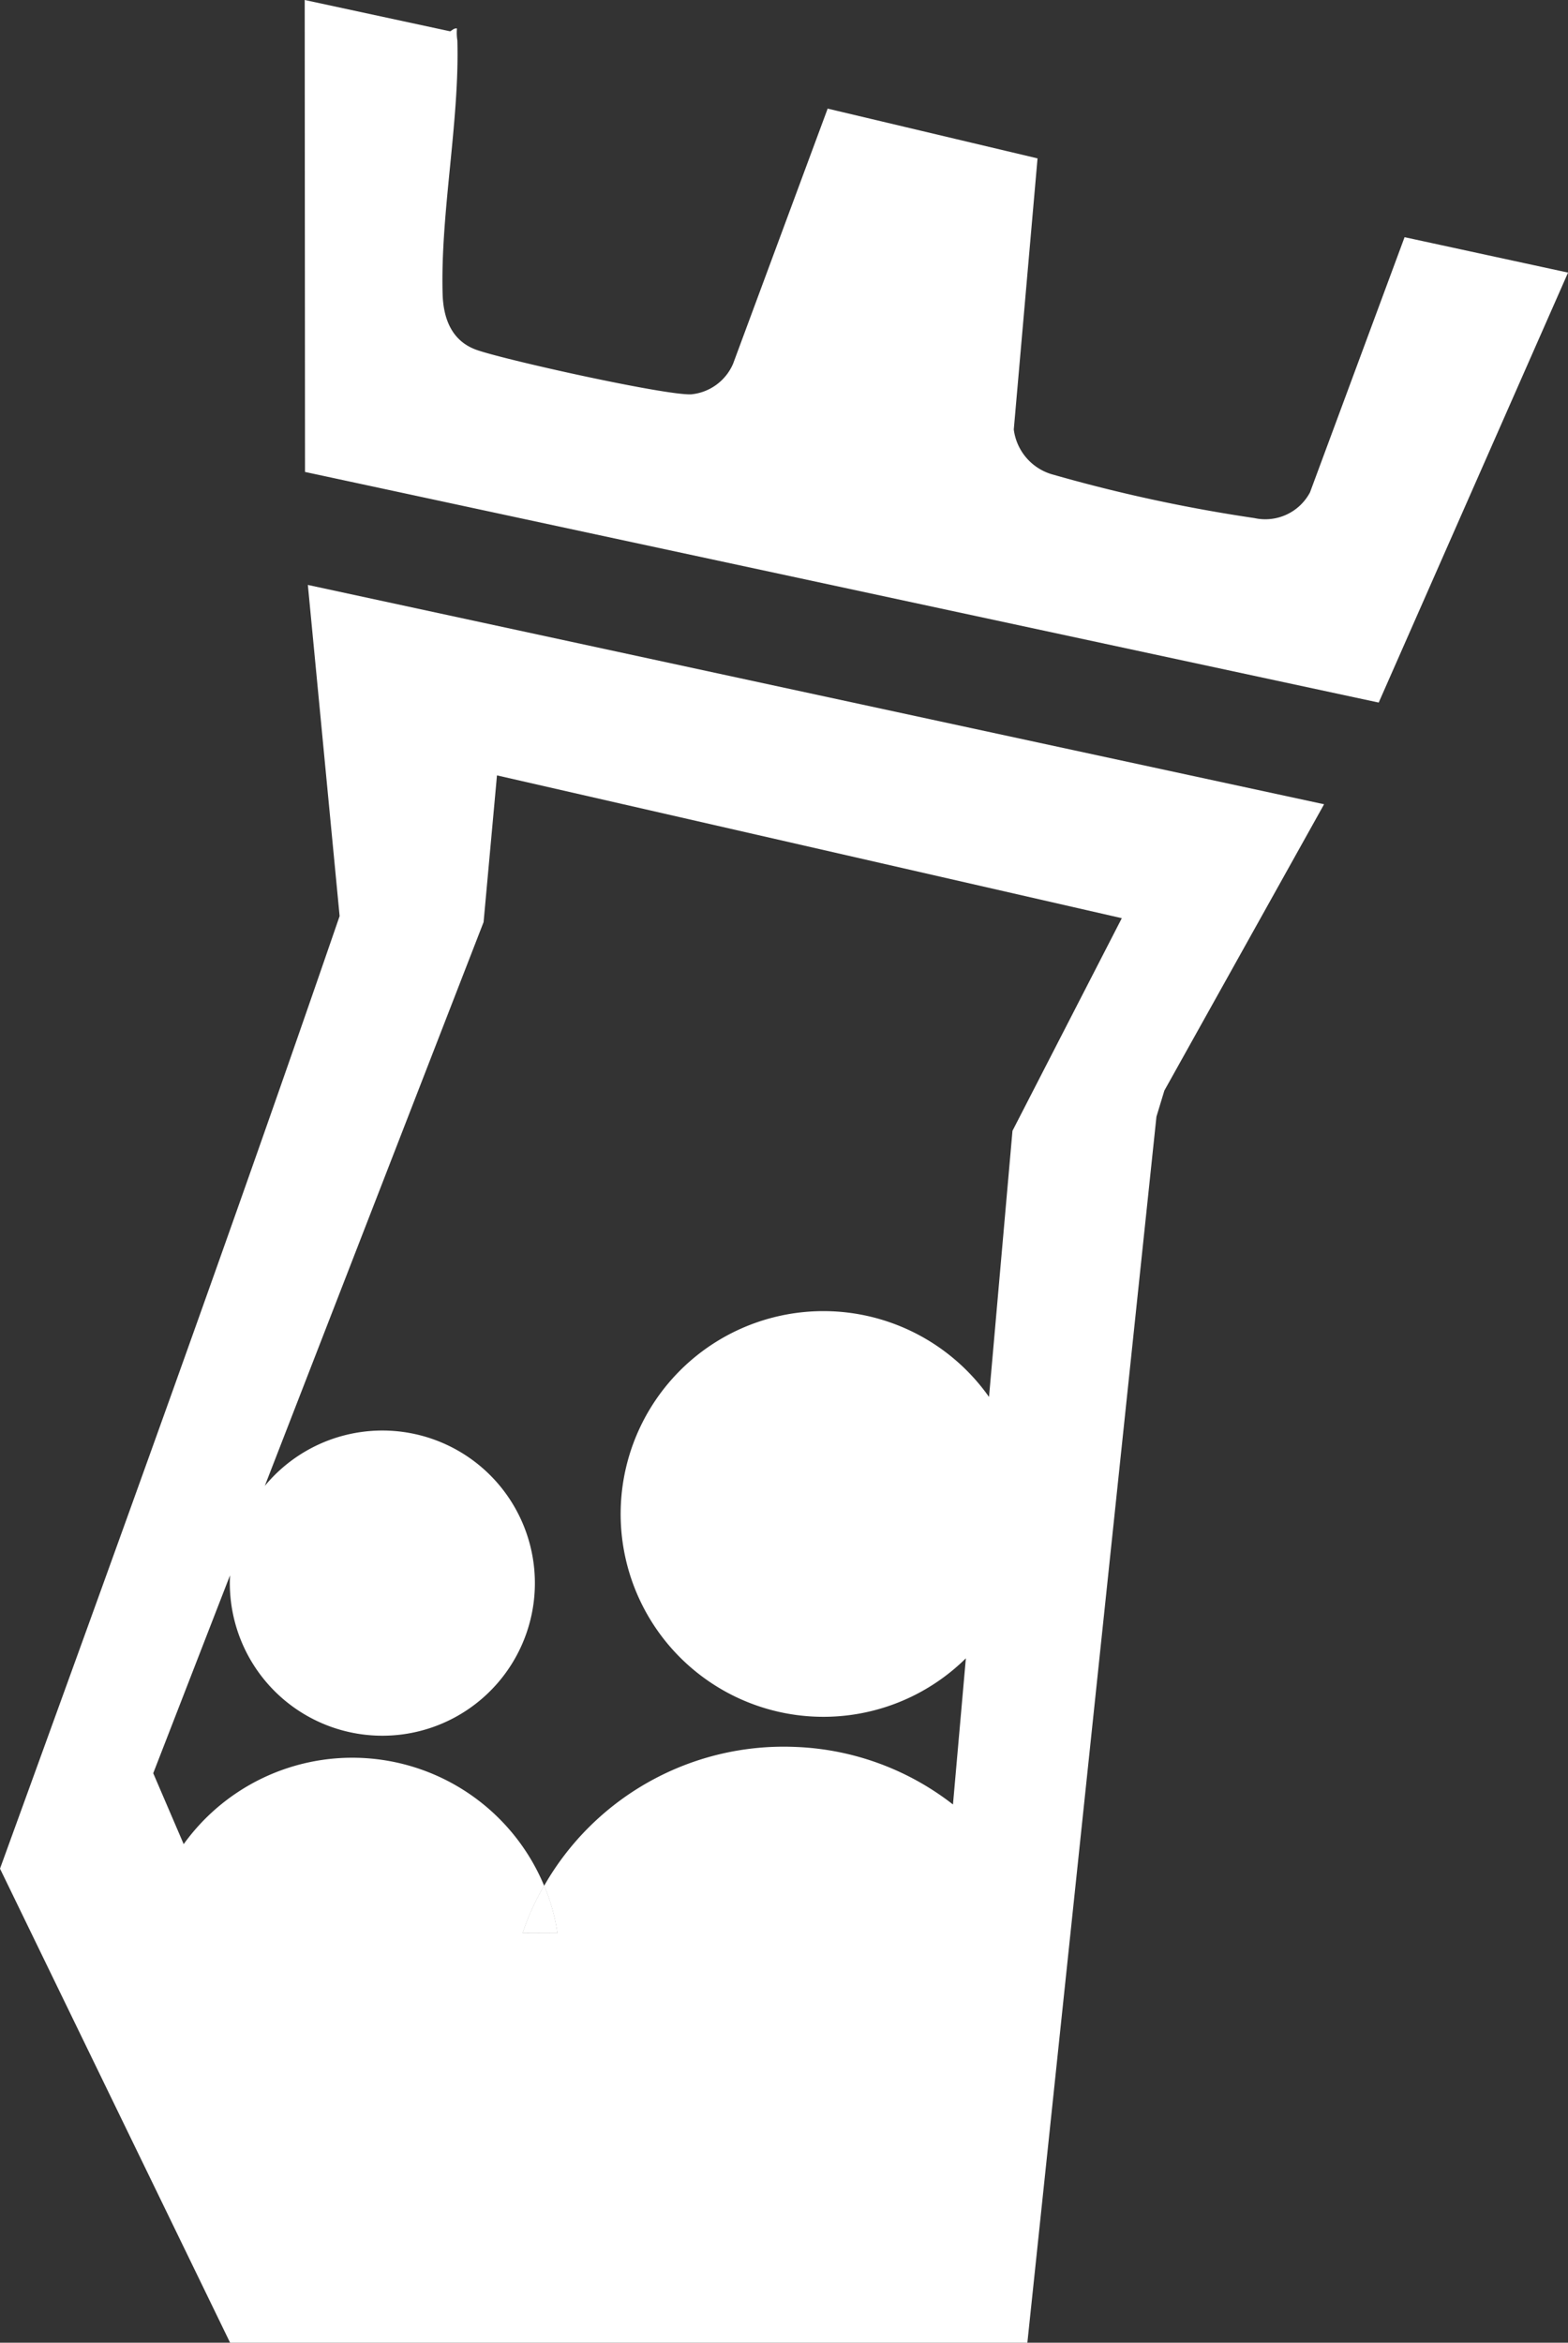
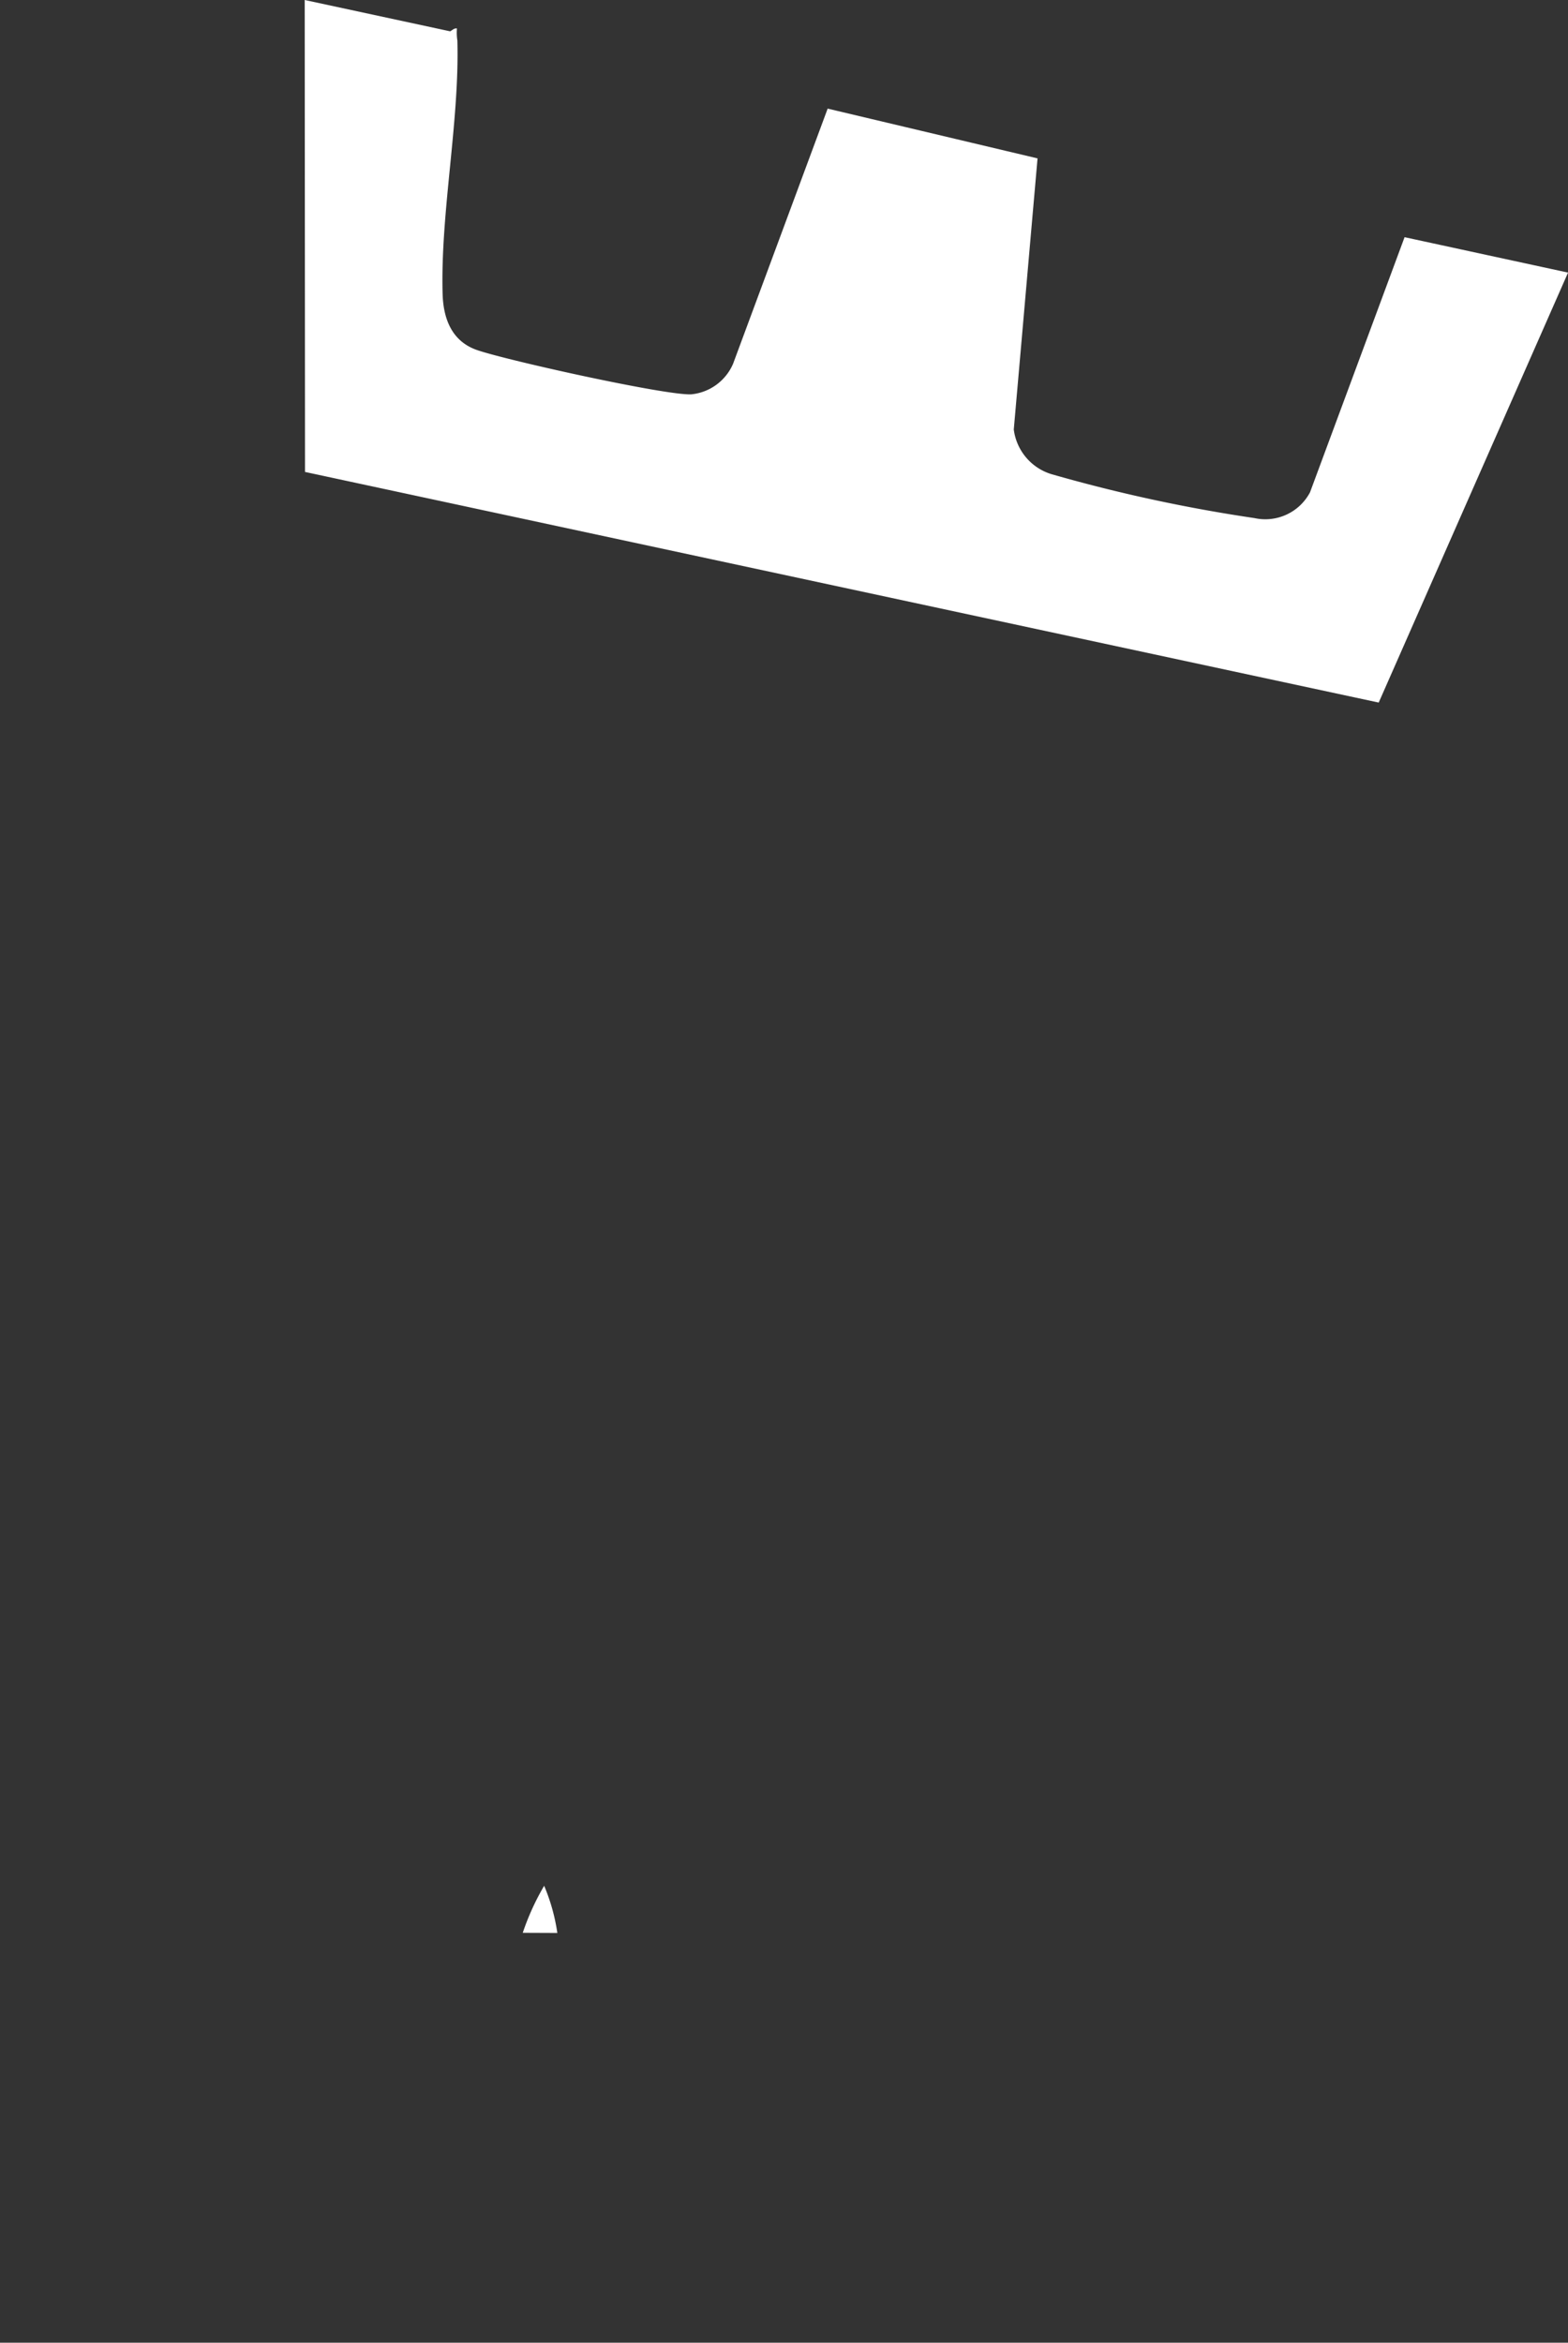
<svg xmlns="http://www.w3.org/2000/svg" id="Grupo_149" data-name="Grupo 149" width="124.021" height="185.215" viewBox="0 0 124.021 185.215">
  <rect x="0" y="0" width="124.021" height="185.215" fill="#333333" stroke="none" />
  <defs>
    <clipPath id="clip-path">
      <rect id="Rectángulo_133" data-name="Rectángulo 133" width="124.021" height="185.215" fill="none" />
    </clipPath>
  </defs>
  <g id="Grupo_148" data-name="Grupo 148" transform="translate(0 0)" clip-path="url(#clip-path)">
-     <path id="Trazado_123" data-name="Trazado 123" d="M24.35,29.12,26.862,55.3C18.2,80.477,9.111,105.535,0,130.611L18.2,168.09H81.259l10.21-96.932.626-2.061L104.729,46.46ZM39.308,44.177l49.421,11.29L80.082,72.279,78.226,93.317a16.037,16.037,0,1,0-1.831,20.664l-1.02,11.556a21.6,21.6,0,0,0-12.406-4.547A21.818,21.818,0,0,0,43.04,131.964a15.266,15.266,0,0,1,1.043,3.732l-2.736-.01a19.726,19.726,0,0,1,1.693-3.722,16.436,16.436,0,0,0-28.512-3.292l-2.408-5.606,6.071-15.638c.006.019-.008.044,0,.064a12.064,12.064,0,1,0,2.754-7.142L38.249,55.778Z" transform="translate(0 17.125)" fill="#fff" />
    <path id="Trazado_124" data-name="Trazado 124" d="M15.176,0,15.2,37.312l84.924,18.233L115.1,21.552l-12.93-2.8-7.48,20.173A4,4,0,0,1,90.3,40.961a123.478,123.478,0,0,1-16.094-3.484,4.252,4.252,0,0,1-2.946-3.521l1.879-21.434-16.6-3.935L49.058,28.76a4.026,4.026,0,0,1-3.321,2.417c-2.074.084-14.585-2.69-16.924-3.5-2-.686-2.676-2.476-2.73-4.447C25.905,16.813,27.428,9.617,27.25,3.2a3.886,3.886,0,0,1-.033-.946c-.226-.065-.475.233-.554.219Z" transform="translate(8.925 0)" fill="#fff" />
    <path id="Trazado_125" data-name="Trazado 125" d="M27.729,93.881A19.666,19.666,0,0,0,26.036,97.6l2.736.011a15.227,15.227,0,0,0-1.043-3.732" transform="translate(15.311 55.21)" fill="#fff" />
-     <path id="Trazado_126" data-name="Trazado 126" d="M27.729,93.881A19.666,19.666,0,0,0,26.036,97.6l2.736.011a15.227,15.227,0,0,0-1.043-3.732" transform="translate(15.311 55.21)" fill="#fff" />
  </g>
</svg>